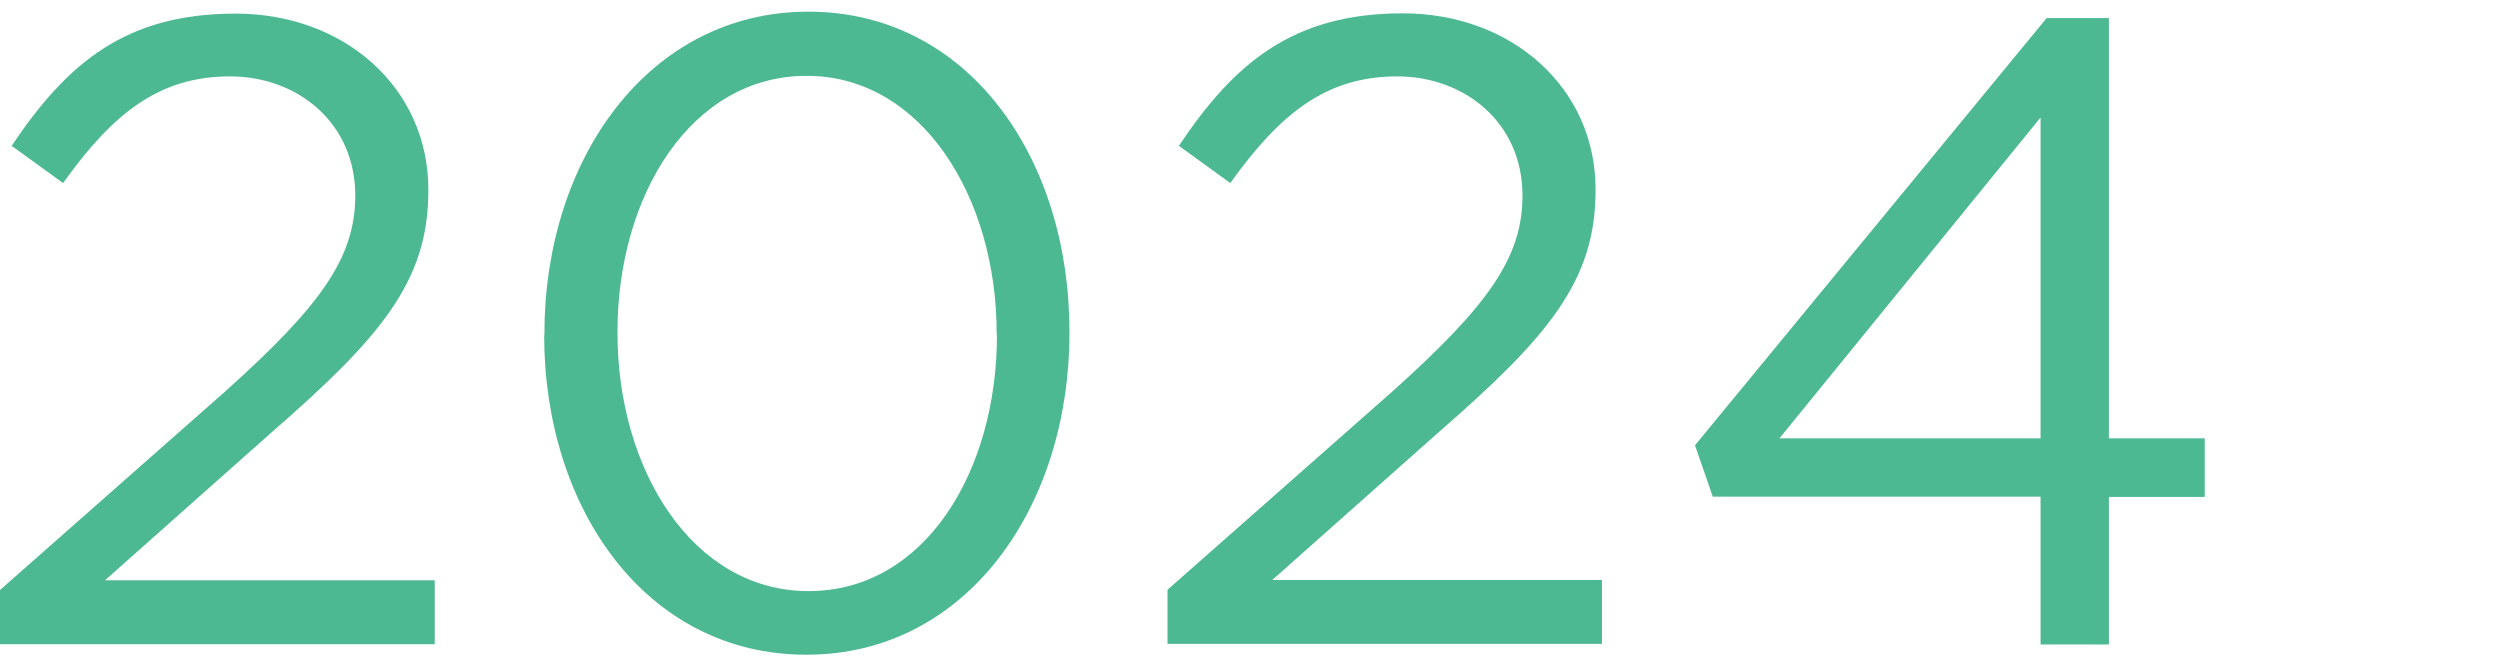
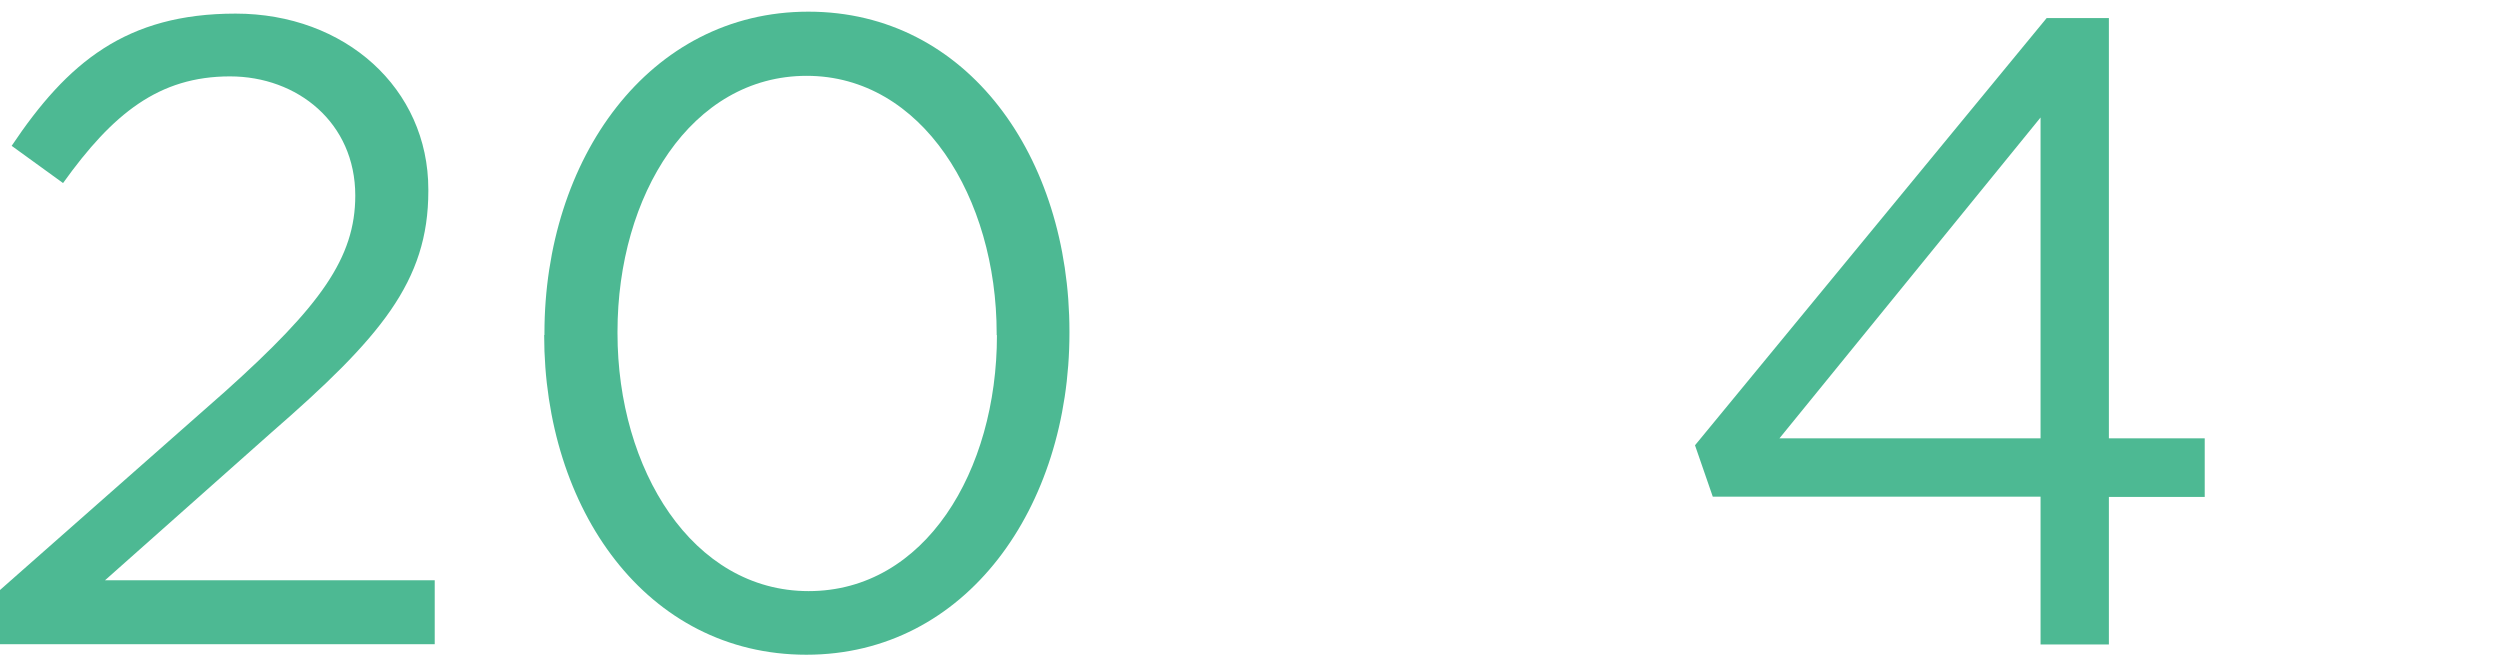
<svg xmlns="http://www.w3.org/2000/svg" id="b" data-name="レイヤー 2" viewBox="0 0 90 24">
  <defs>
    <style>
      .d {
        fill: none;
      }

      .d, .e {
        stroke-width: 0px;
      }

      .e {
        fill: #4db993;
      }
    </style>
  </defs>
  <g id="c" data-name="d">
    <g>
      <g>
        <path class="e" d="M0,21.24l8.12-7.16c3.42-3.07,4.67-4.8,4.67-7.04,0-2.62-2.08-4.29-4.51-4.29-2.56,0-4.22,1.34-6.01,3.84l-1.85-1.34C2.43,2.25,4.54.49,8.48.49s6.94,2.69,6.94,6.33v.06c0,3.26-1.73,5.28-5.66,8.7l-5.98,5.31h11.87v2.3H0v-1.95Z" />
        <path class="e" d="M19.6,12.06v-.06C19.6,5.73,23.35.42,29.1.42s9.4,5.25,9.4,11.51v.06c0,6.27-3.71,11.58-9.47,11.58s-9.44-5.25-9.44-11.51ZM35.88,12.06v-.06c0-4.89-2.69-9.27-6.84-9.27s-6.81,4.29-6.81,9.21v.06c0,4.89,2.69,9.28,6.88,9.28s6.78-4.32,6.78-9.21Z" />
-         <path class="e" d="M42.02,21.24l8.12-7.16c3.42-3.07,4.67-4.8,4.67-7.04,0-2.62-2.08-4.29-4.51-4.29-2.56,0-4.22,1.34-6.01,3.84l-1.85-1.34c2.01-3.01,4.13-4.77,8.06-4.77s6.94,2.69,6.94,6.33v.06c0,3.26-1.73,5.28-5.66,8.7l-5.98,5.31h11.87v2.3h-15.64v-1.95Z" />
        <path class="e" d="M73.46,17.88h-11.8l-.64-1.85L73.68.65h2.24v15.13h3.45v2.11h-3.45v5.31h-2.46v-5.31ZM73.46,15.77V4.23l-9.4,11.55h9.4Z" />
      </g>
-       <rect class="d" width="90" height="24" />
    </g>
  </g>
</svg>